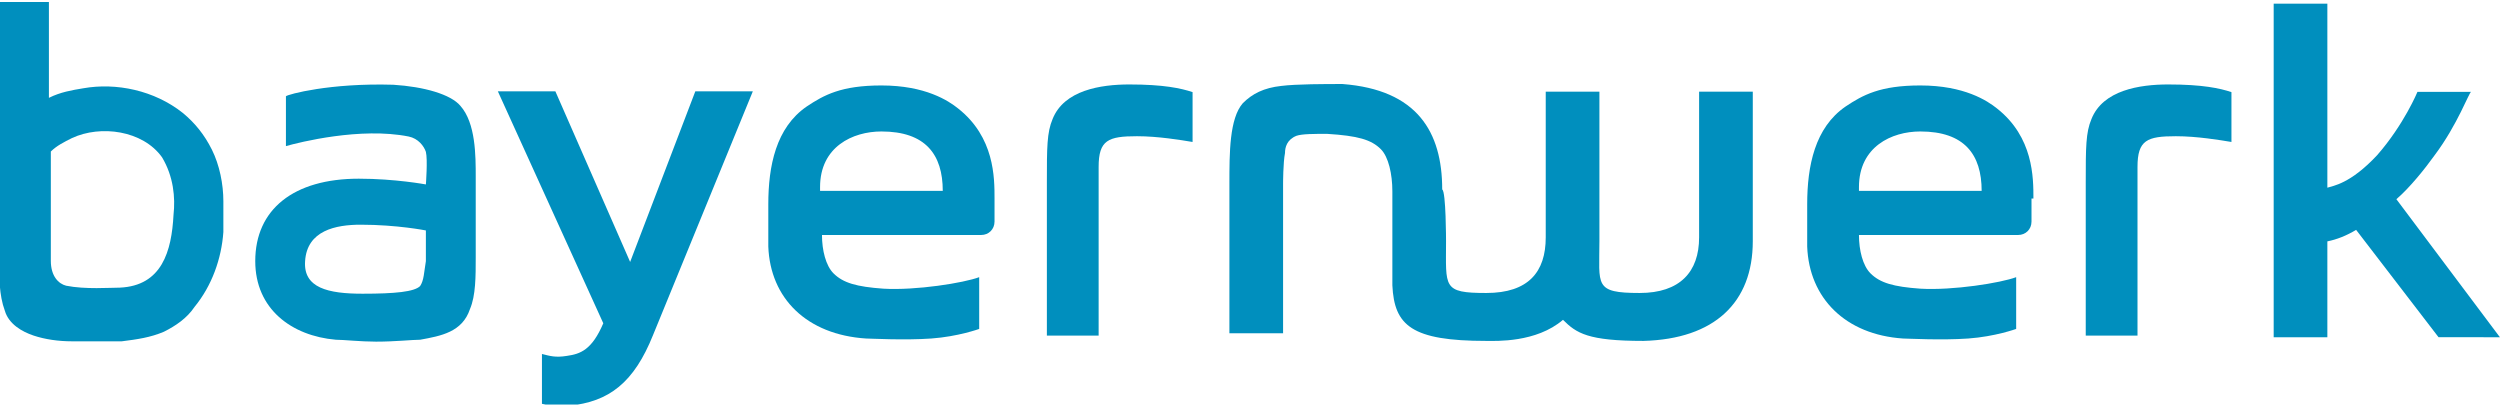
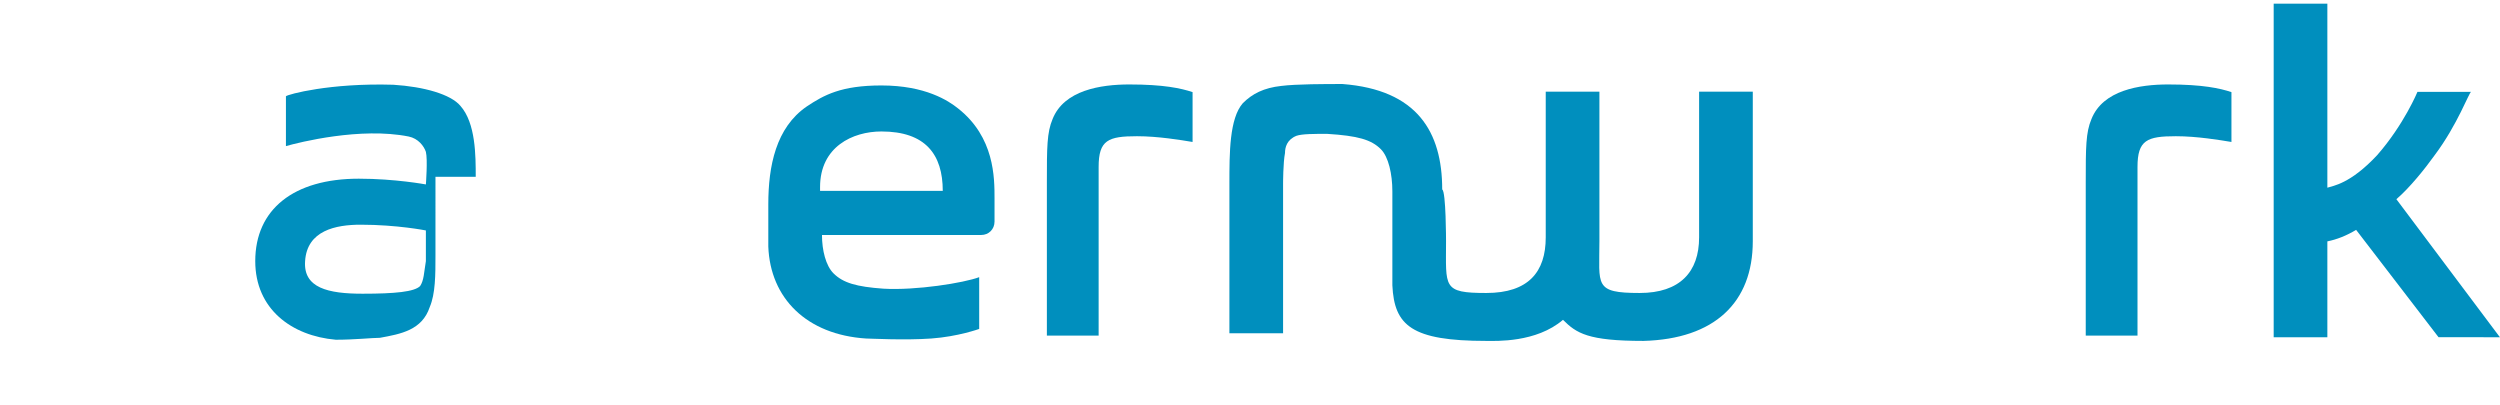
<svg xmlns="http://www.w3.org/2000/svg" xmlns:xlink="http://www.w3.org/1999/xlink" version="1.1" id="svg3089" x="0px" y="0px" viewBox="214.5 315.2 1011 163.6" style="enable-background:new 214.5 315.2 1011 163.6;" xml:space="preserve">
  <style type="text/css">
	.st0{clip-path:url(#SVGID_2_);}
	.st1{fill:#008FBE;}
</style>
  <g id="layer1" transform="translate(0,-592)">
    <g id="g3007" transform="matrix(7.753,0,0,-7.753,-2954.367,1399.565)">
      <g>
        <defs>
          <rect id="SVGID_1_" x="-31.6" y="-28.8" width="1011" height="163.6" />
        </defs>
        <clipPath id="SVGID_2_">
          <use xlink:href="#SVGID_1_" style="overflow:visible;" />
        </clipPath>
        <g id="g3009" class="st0">
          <g id="g3015" transform="translate(418.396,98.643)">
-             <path id="path3017" class="st1" d="M26.6-39.9l-3.4-8.9l-3.9,8.9h-3l5.5-12.1c-0.6-1.4-1.2-1.6-1.9-1.7c-0.6-0.1-0.9,0-1.3,0.1       v-2.6c0.4-0.1,0.7-0.1,1.1-0.1c0.1,0,0.2,0,0.3,0c2.1,0.2,3.4,1.2,4.4,3.7l5.2,12.7H26.6z" />
-           </g>
+             </g>
          <g id="g3019" transform="translate(507.124,93.016)">
            <path id="path3021" class="st1" d="M26.6-39.9c0.7,0.6,1.5,1.6,2,2.3c1.2,1.6,1.8,3.3,1.9,3.3h-2.8c0,0-0.7-1.7-2.1-3.3       c-1.4-1.5-2.3-1.6-2.6-1.7v9.6h-2.8v-17.4h2.8v5c0.5,0.1,1,0.3,1.5,0.6l4.3-5.6H32L26.6-39.9z" />
          </g>
          <g id="g3023" transform="translate(457.554,90.824)">
            <path id="path3025" class="st1" d="M26.6-39.9c0-2.4-0.2-2.7,2.1-2.7c2.2,0,3.1,1.1,3.1,2.9l0,7.6l2.8,0c0,0,0-7.2,0-7.8       c0-2.3-0.3-2.7,2.1-2.7c2.1,0,3.1,1.1,3.1,2.9v7.6h2.8v-7.8c0-3.2-2-5.1-5.7-5.2c-2.9,0-3.5,0.4-4.2,1.1       c-1.4-1.2-3.5-1.1-4-1.1c-3.9,0-4.8,0.8-4.9,2.9c0,0.5,0,4.9,0,4.9c0,0.9-0.2,1.8-0.6,2.2c-0.5,0.5-1.2,0.7-2.8,0.8       c-0.7,0-1.3,0-1.6-0.1c-0.5-0.2-0.6-0.6-0.6-0.9c-0.1-0.5-0.1-1.6-0.1-1.6v-7.8h-2.8v7.8c0,1.6,0,3.4,0.7,4.2       c0.5,0.5,1.1,0.8,2,0.9c0.8,0.1,2.3,0.1,3.2,0.1c3.9-0.3,5.2-2.5,5.2-5.5C26.6-37.3,26.6-39.9,26.6-39.9" />
          </g>
          <g id="g3027" transform="translate(495.221,99.001)">
            <path id="path3029" class="st1" d="M26.6-39.9c-1.5,0-3.4-0.3-4-1.8c-0.3-0.7-0.3-1.5-0.3-3.3v-8H25v5.3v3.5       c0,1.4,0.5,1.6,2,1.6c1.1,0,2.3-0.2,2.9-0.3v2.6C29.3-40.1,28.4-39.9,26.6-39.9" />
          </g>
          <g id="g3031" transform="translate(406.942,94.186)">
-             <path id="path3033" class="st1" d="M26.6-39.9c0,1.1,0,2.8-0.8,3.7c-0.5,0.6-1.9,1-3.5,1.1c-3.3,0.1-5.5-0.5-5.6-0.6v-2.6       c0.7,0.2,3.9,1,6.4,0.5c0.5-0.1,0.8-0.5,0.9-0.8c0.1-0.4,0-1.7,0-1.7l0,0c0,0-1.6,0.3-3.5,0.3c-3.4,0-5.4-1.6-5.4-4.3       c0-2.5,1.9-3.9,4.2-4.1c0.4,0,1.3-0.1,2.1-0.1c1,0,1.9,0.1,2.3,0.1c1.1,0.2,2.2,0.4,2.6,1.6c0.3,0.7,0.3,1.7,0.3,2.7V-39.9z        M23.7-45.6c-0.3-0.3-1.3-0.4-3-0.4c-1.8,0-3.1,0.3-3,1.7c0.1,1.6,1.6,1.9,2.9,1.9c1.9,0,3.4-0.3,3.4-0.3v-1.6       C23.9-44.9,23.9-45.3,23.7-45.6" />
+             <path id="path3033" class="st1" d="M26.6-39.9c0,1.1,0,2.8-0.8,3.7c-0.5,0.6-1.9,1-3.5,1.1c-3.3,0.1-5.5-0.5-5.6-0.6v-2.6       c0.7,0.2,3.9,1,6.4,0.5c0.5-0.1,0.8-0.5,0.9-0.8c0.1-0.4,0-1.7,0-1.7l0,0c0,0-1.6,0.3-3.5,0.3c-3.4,0-5.4-1.6-5.4-4.3       c0-2.5,1.9-3.9,4.2-4.1c1,0,1.9,0.1,2.3,0.1c1.1,0.2,2.2,0.4,2.6,1.6c0.3,0.7,0.3,1.7,0.3,2.7V-39.9z        M23.7-45.6c-0.3-0.3-1.3-0.4-3-0.4c-1.8,0-3.1,0.3-3,1.7c0.1,1.6,1.6,1.9,2.9,1.9c1.9,0,3.4-0.3,3.4-0.3v-1.6       C23.9-44.9,23.9-45.3,23.7-45.6" />
          </g>
          <g id="g3035" transform="translate(488.192,93.049)">
-             <path id="path3037" class="st1" d="M26.6-39.9c0,1.1,0,3.2-1.9,4.7c-0.5,0.4-1.7,1.2-4,1.2c-2.1,0-3-0.5-3.9-1.1       c-1.6-1.1-2-3.1-2-5.1c0-1.1,0-1.9,0-2.2c0.1-2.7,2-4.6,5-4.8c0.2,0,2-0.1,3.4,0c1.4,0.1,2.5,0.5,2.5,0.5v2.7       c-0.8-0.3-3.3-0.7-5-0.6c-1.4,0.1-2.1,0.3-2.6,0.8c-0.4,0.4-0.6,1.2-0.6,2h8.3c0.4,0,0.7,0.3,0.7,0.7V-39.9z M23.9-39.5h-6.4       v0.2c0,2.1,1.7,2.9,3.2,2.9C23-36.4,23.9-37.6,23.9-39.5" />
-           </g>
+             </g>
          <g id="g3039" transform="translate(393.779,92.903)">
-             <path id="path3041" class="st1" d="M26.6-39.9C26.6-40,26.6-39.7,26.6-39.9" />
-           </g>
+             </g>
          <g id="g3043" transform="translate(393.779,92.903)">
-             <path id="path3045" class="st1" d="M26.6-39.9c0,0.9-0.2,1.9-0.6,2.7c-0.4,0.8-0.9,1.4-1.5,1.9C23-34.1,21-33.7,19.3-34       c-0.6-0.1-1.2-0.2-1.8-0.5v5h-2.6c0,0,0-12.2,0-13.4c0-0.9,0-1.9,0.3-2.7c0.2-0.7,0.9-1.1,1.5-1.3c0.6-0.2,1.3-0.3,2-0.3       c0.4,0,0.9,0,1.3,0c0.4,0,0.9,0,1.3,0c0.8,0.1,1.5,0.2,2.2,0.5c0.6,0.3,1.2,0.7,1.6,1.3c0.9,1.1,1.4,2.5,1.5,3.9       C26.6-40.9,26.6-40.4,26.6-39.9 M24-40.6c-0.1-1.9-0.6-3.7-2.8-3.8c-0.5,0-1.8-0.1-2.8,0.1c-0.4,0.1-0.8,0.5-0.8,1.3       c0,0.2,0,5.7,0,5.7c0.3,0.3,0.7,0.5,1.1,0.7c1.5,0.7,3.7,0.4,4.7-1C24-38.6,24.1-39.7,24-40.6" />
-           </g>
+             </g>
          <g id="g3047" transform="translate(441.033,99.001)">
            <path id="path3049" class="st1" d="M26.6-39.9c-1.5,0-3.4-0.3-4-1.8c-0.3-0.7-0.3-1.5-0.3-3.3v-8H25v5.3v3.5       c0,1.4,0.5,1.6,2,1.6c1.1,0,2.3-0.2,2.9-0.3v2.6C29.3-40.1,28.4-39.9,26.6-39.9" />
          </g>
          <g id="g3051" transform="translate(434.003,93.049)">
            <path id="path3053" class="st1" d="M26.6-39.9c0,1.1,0,3.2-1.9,4.7c-0.5,0.4-1.7,1.2-4,1.2c-2.1,0-3-0.5-3.9-1.1       c-1.6-1.1-2-3.1-2-5.1c0-1.1,0-1.9,0-2.2c0.1-2.7,2-4.6,5.1-4.8c0.2,0,2-0.1,3.4,0c1.4,0.1,2.5,0.5,2.5,0.5v2.7       c-0.8-0.3-3.3-0.7-5-0.6c-1.4,0.1-2.1,0.3-2.6,0.8c-0.4,0.4-0.6,1.2-0.6,2h8.3c0.4,0,0.7,0.3,0.7,0.7V-39.9z M23.9-39.5h-6.4       v0.2c0,2.1,1.7,2.9,3.2,2.9C23-36.4,23.9-37.6,23.9-39.5" />
          </g>
        </g>
      </g>
    </g>
  </g>
</svg>